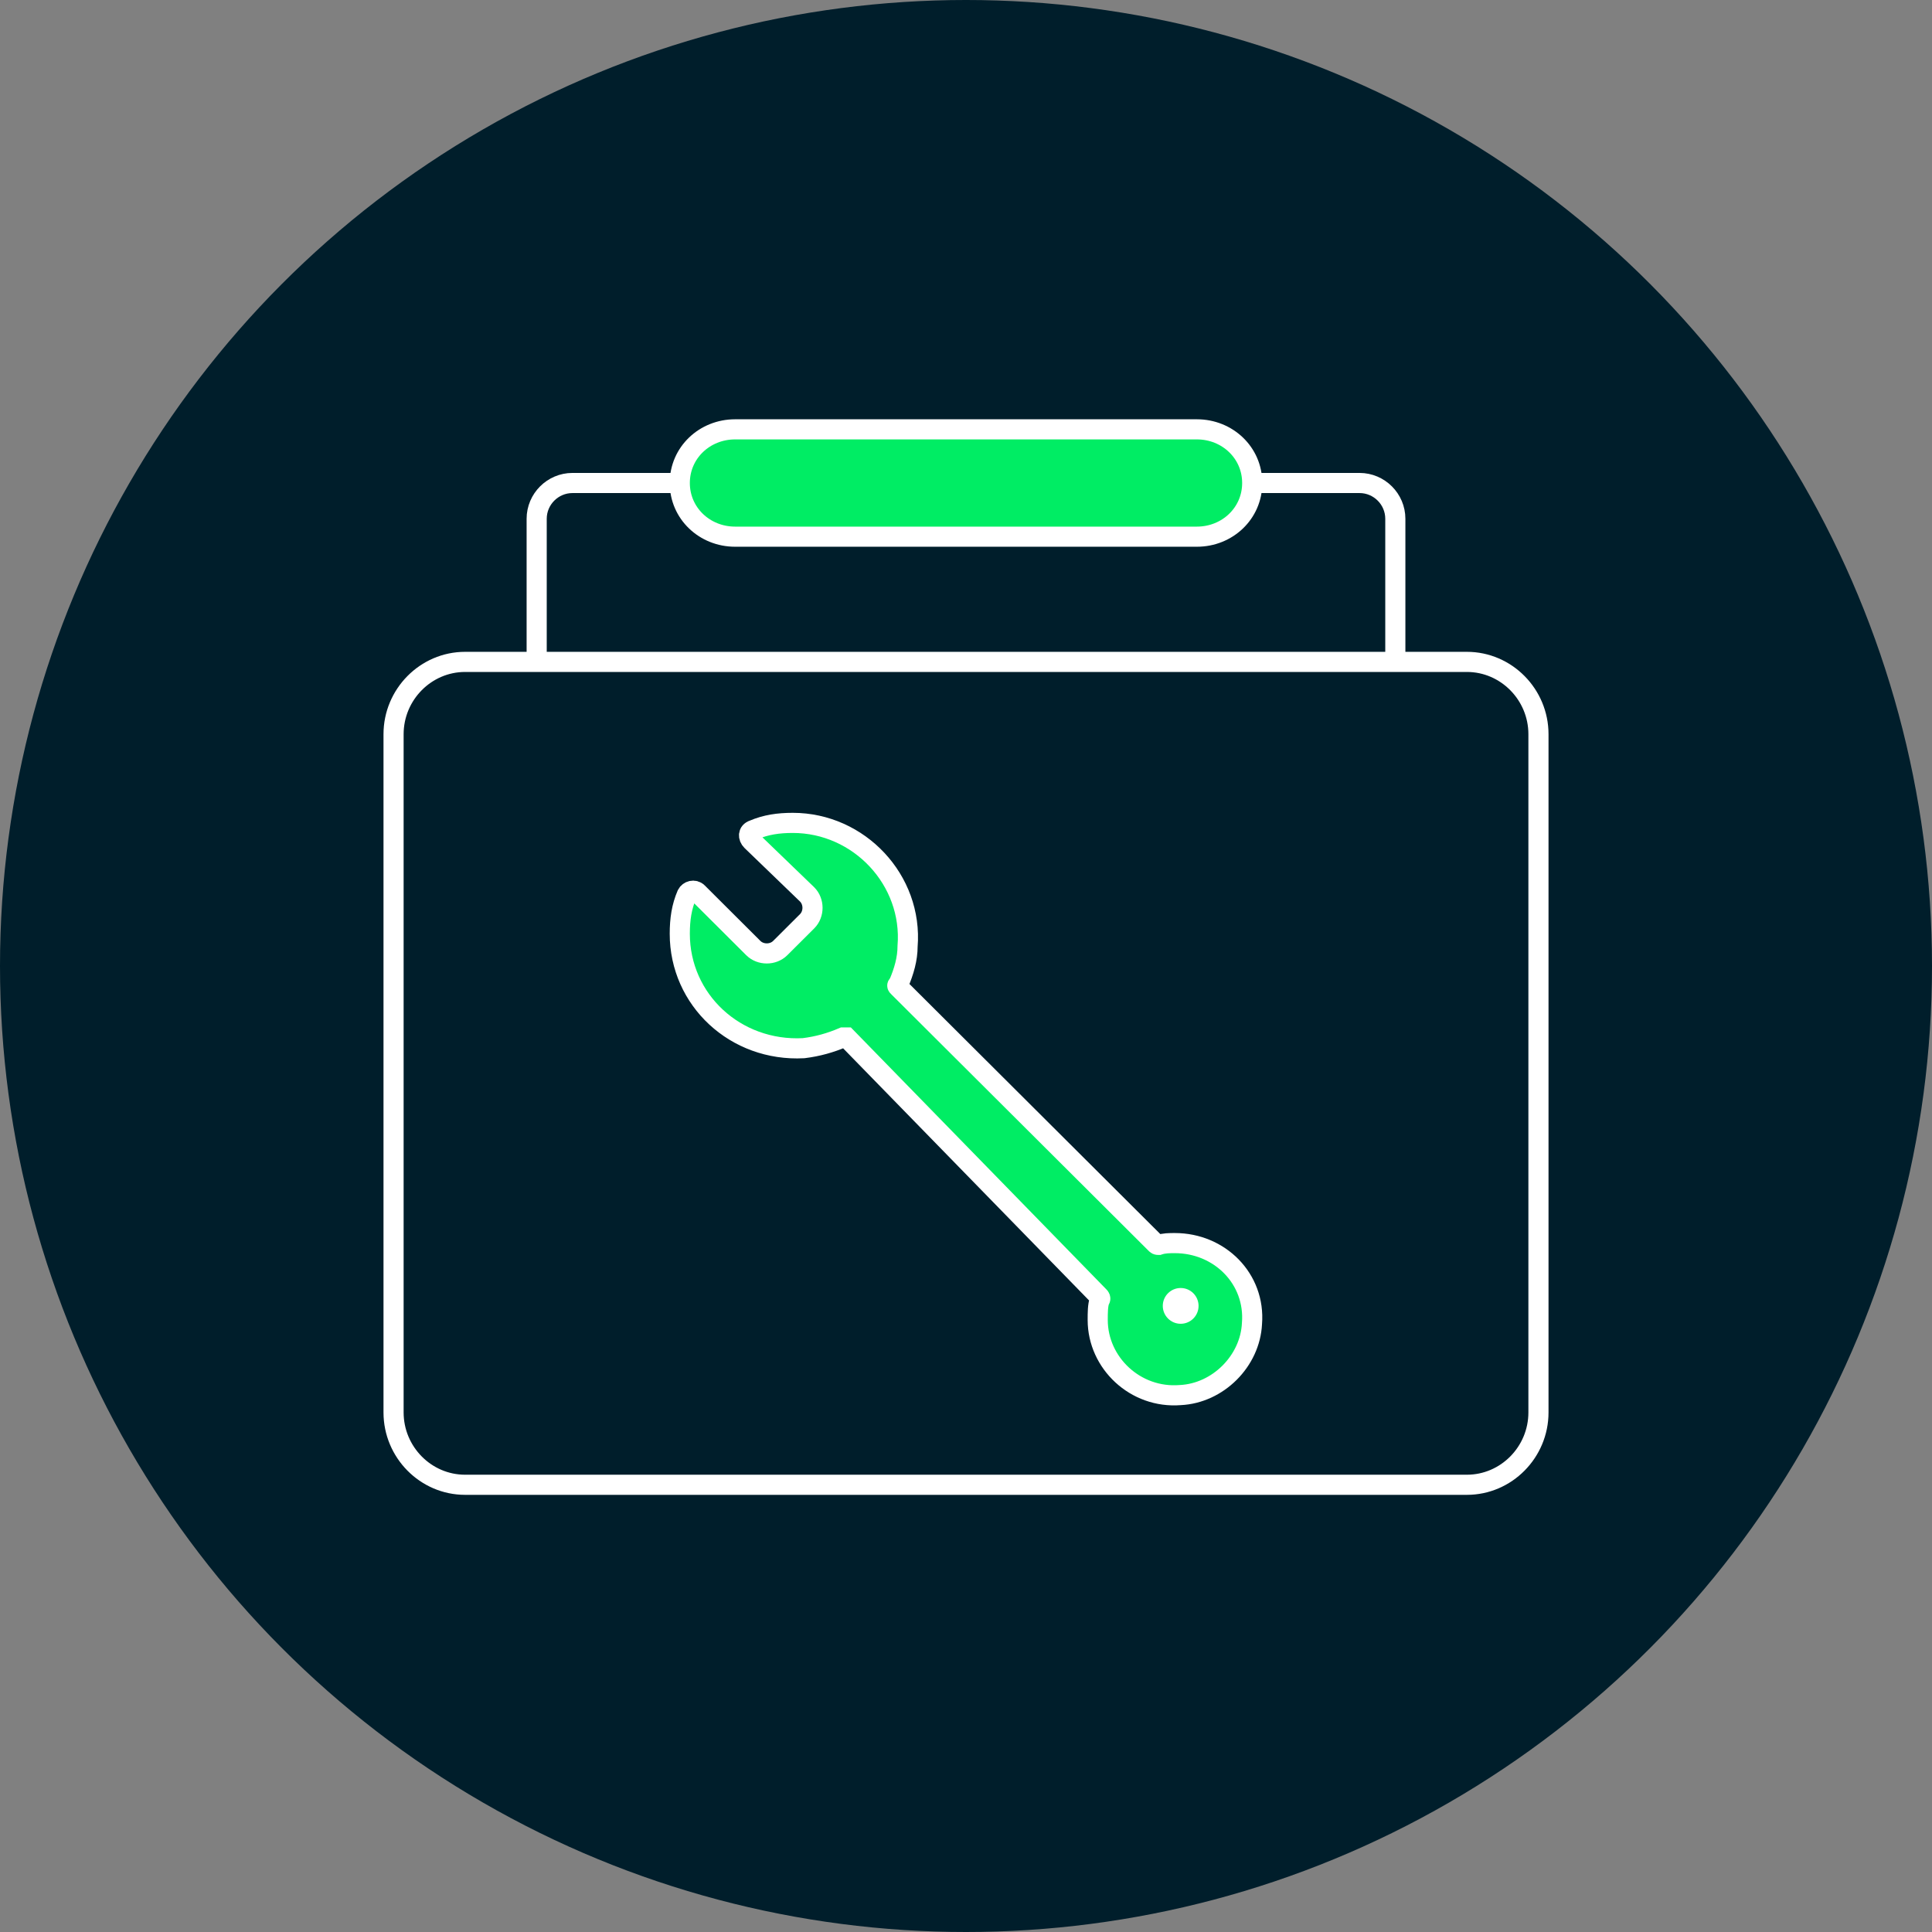
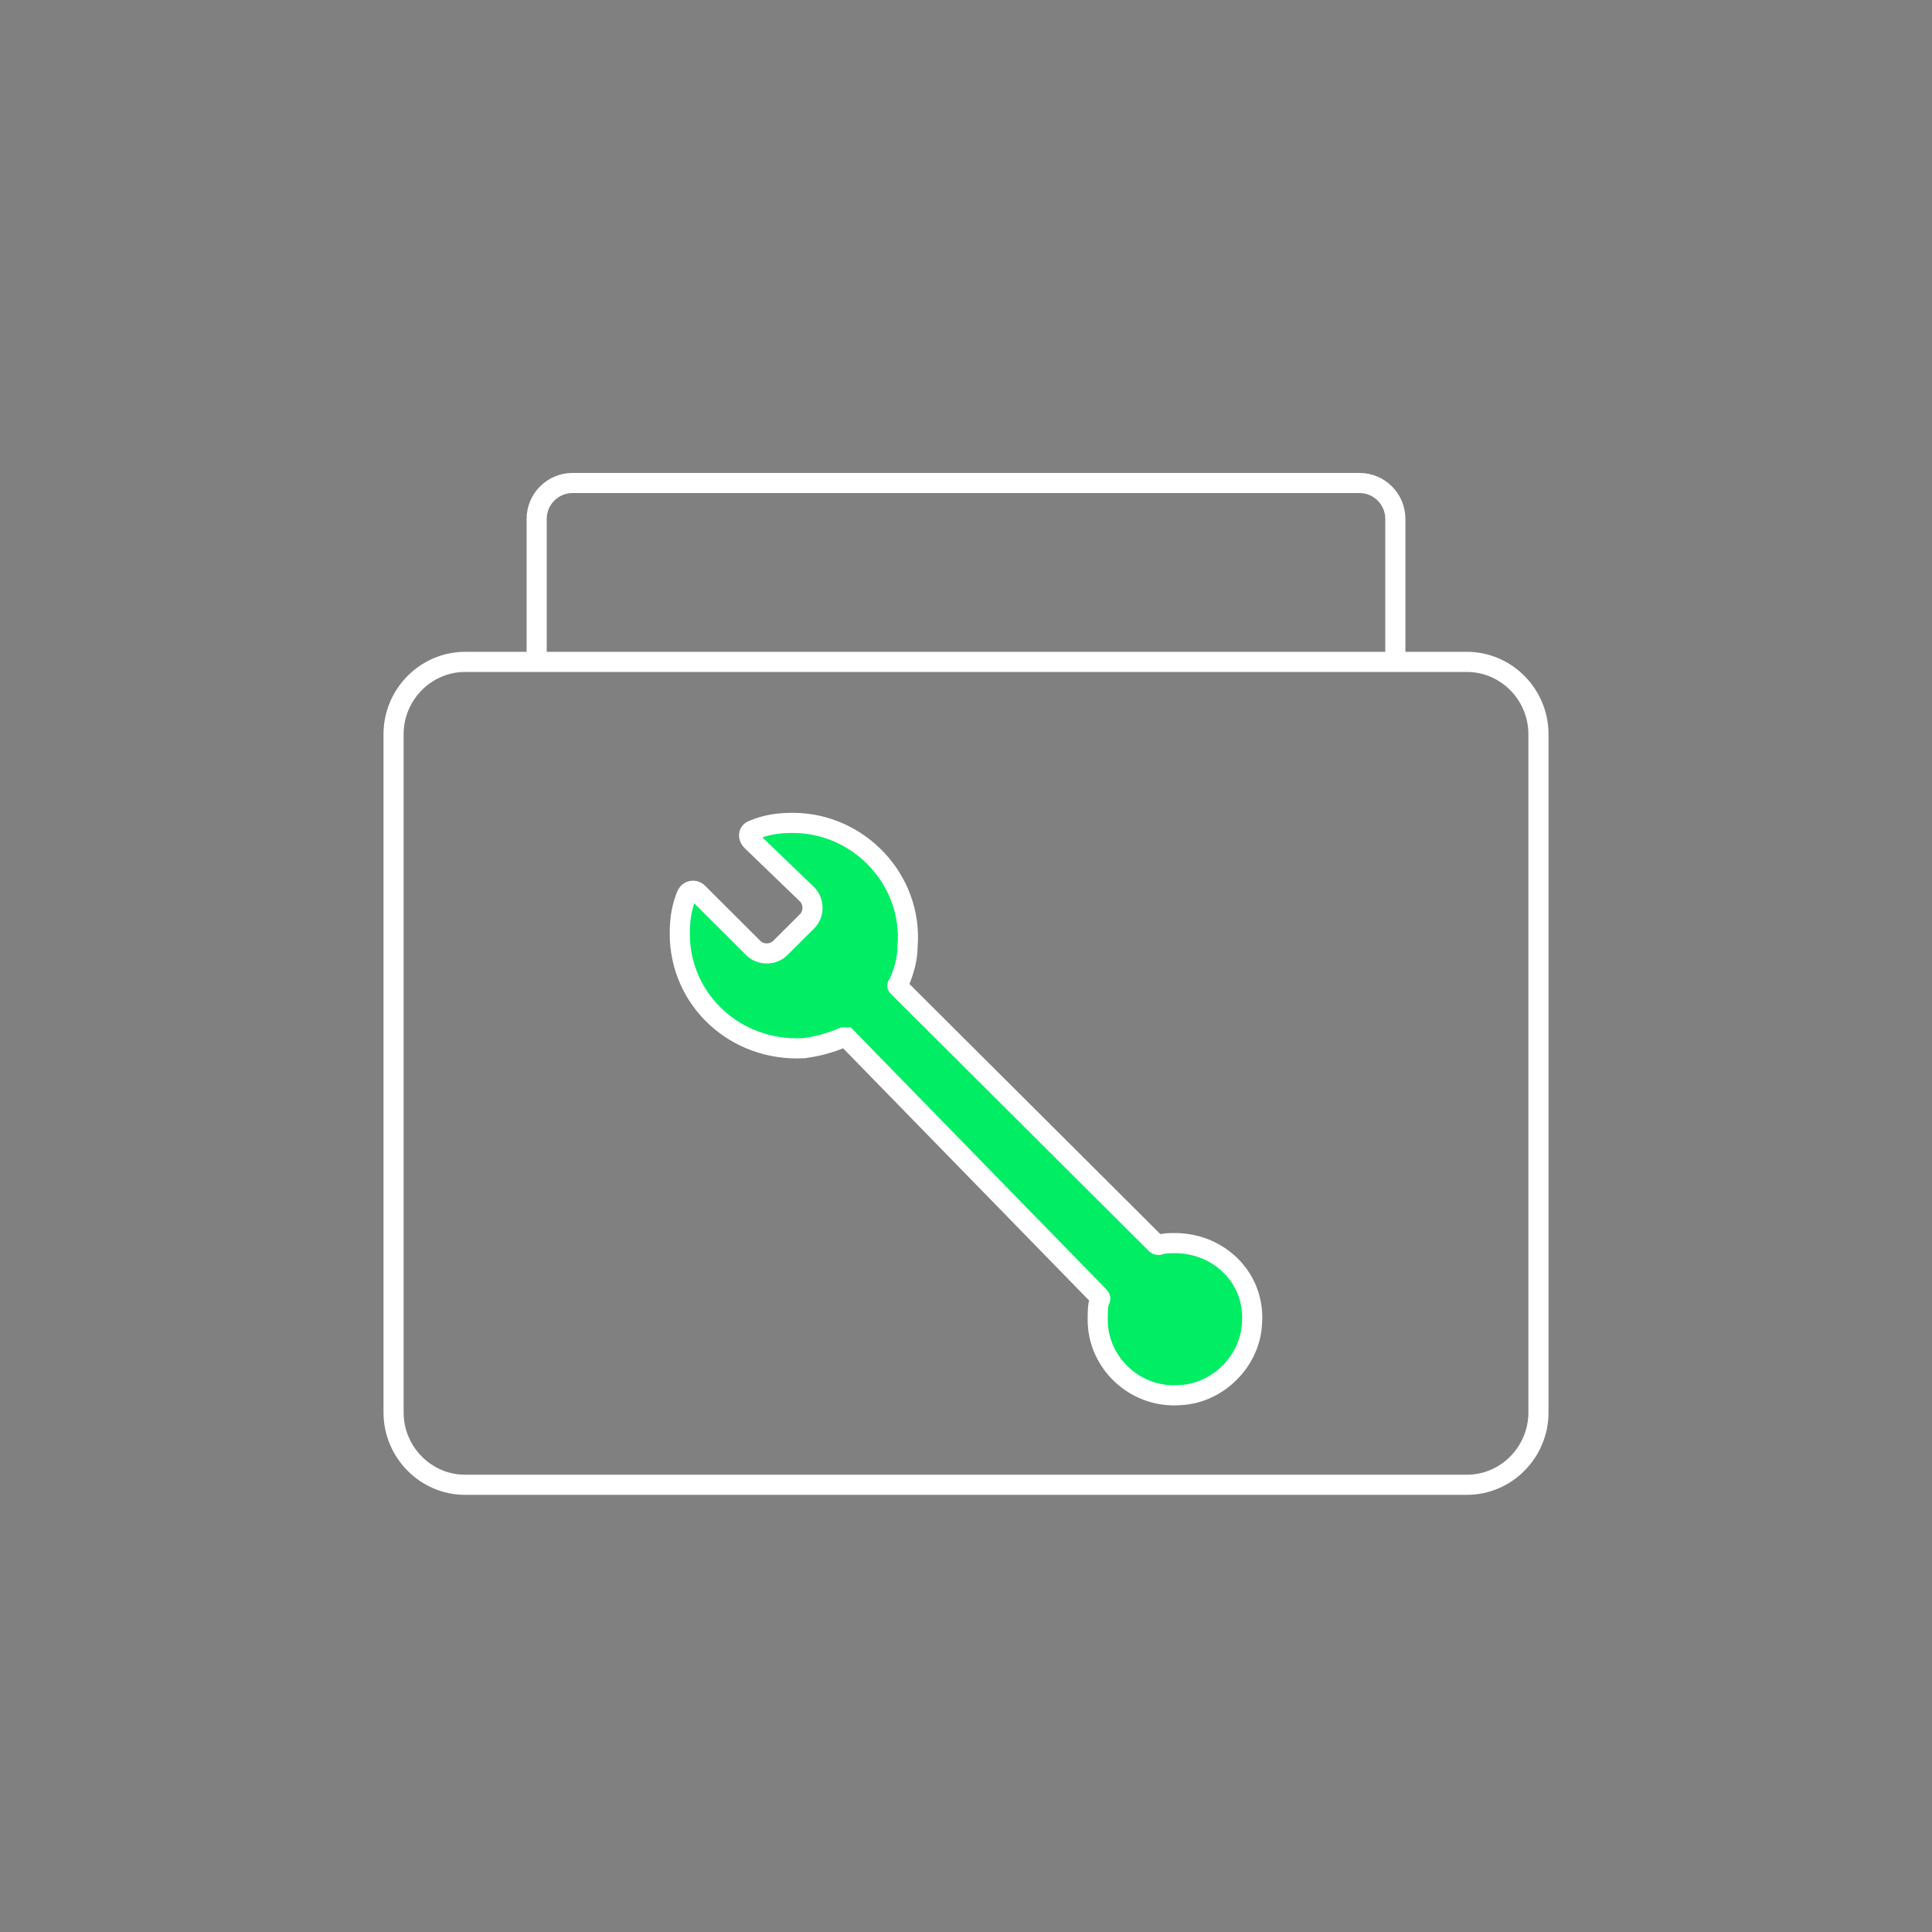
<svg xmlns="http://www.w3.org/2000/svg" width="96" height="96" viewBox="0 0 96 96" fill="none">
  <rect x="0" y="0" width="96" height="96" fill="#808080" stroke="none" />
-   <circle cx="48" cy="48" r="48" fill="#001E2B" />
  <path d="M69.333 32.889V25.778C69.333 24.8 68.533 24 67.556 24L28.445 24C27.467 24 26.667 24.8 26.667 25.778V32.889M23.111 73.778H72.889C74.844 73.778 76.445 72.16 76.445 70.183V36.483C76.445 34.507 74.844 32.889 72.889 32.889L23.111 32.889C21.156 32.889 19.556 34.507 19.556 36.483L19.556 70.183C19.556 72.16 21.156 73.778 23.111 73.778Z" stroke="white" stroke-miterlimit="10" />
  <path d="M58.645 69.321C60.517 69.233 62.121 67.633 62.21 65.767C62.388 63.546 60.606 61.769 58.377 61.769C58.11 61.769 57.843 61.769 57.575 61.858C57.486 61.858 57.486 61.858 57.397 61.769L44.652 49.063C44.562 48.975 44.562 48.975 44.652 48.886C44.919 48.264 45.097 47.642 45.097 47.02C45.365 43.732 42.691 40.889 39.393 40.889C38.68 40.889 38.056 40.978 37.432 41.245C37.165 41.333 37.165 41.6 37.343 41.778L40.106 44.443C40.462 44.799 40.462 45.42 40.106 45.776L38.769 47.109C38.413 47.464 37.789 47.464 37.432 47.109L34.669 44.354C34.491 44.177 34.224 44.266 34.134 44.443C33.867 45.065 33.778 45.687 33.778 46.398C33.778 49.685 36.541 52.262 39.928 52.084C40.641 51.995 41.265 51.818 41.889 51.551C41.978 51.551 42.067 51.551 42.067 51.551L54.634 64.435C54.634 64.435 54.723 64.523 54.634 64.612C54.545 64.879 54.545 65.234 54.545 65.59C54.545 67.722 56.417 69.499 58.645 69.321Z" fill="#00ED64" stroke="white" stroke-miterlimit="10" />
-   <path d="M58.667 65.778C58.176 65.778 57.778 65.38 57.778 64.889C57.778 64.398 58.176 64 58.667 64C59.158 64 59.556 64.398 59.556 64.889C59.556 65.38 59.158 65.778 58.667 65.778Z" fill="white" />
-   <path d="M59.475 26.667C60.982 26.667 62.222 25.511 62.222 24C62.222 22.489 60.982 21.334 59.475 21.334L36.525 21.334C35.018 21.334 33.778 22.489 33.778 24C33.778 25.511 35.018 26.667 36.525 26.667L59.475 26.667Z" fill="#00ED64" stroke="white" stroke-miterlimit="10" />
</svg>